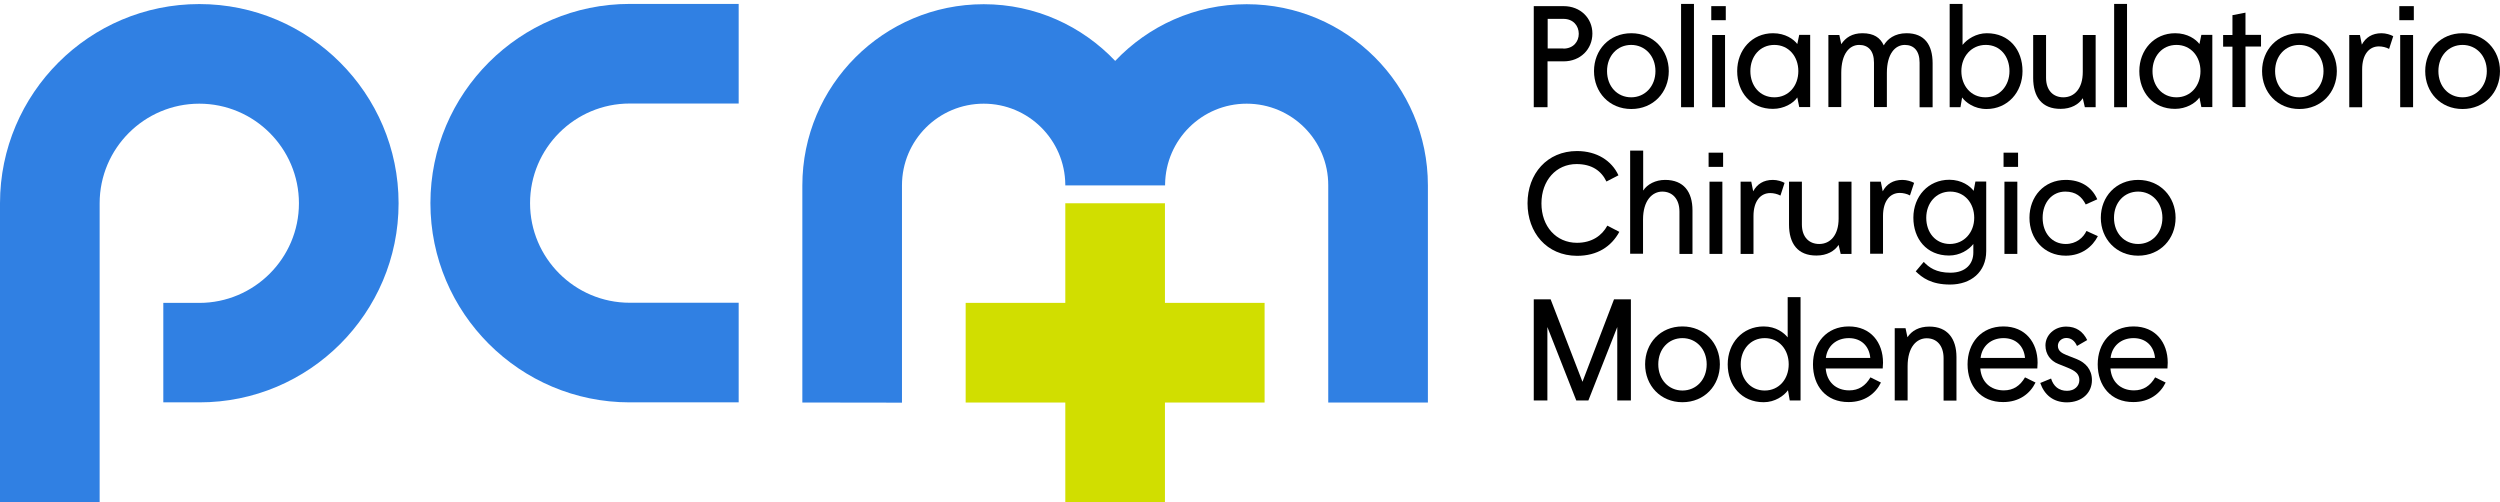
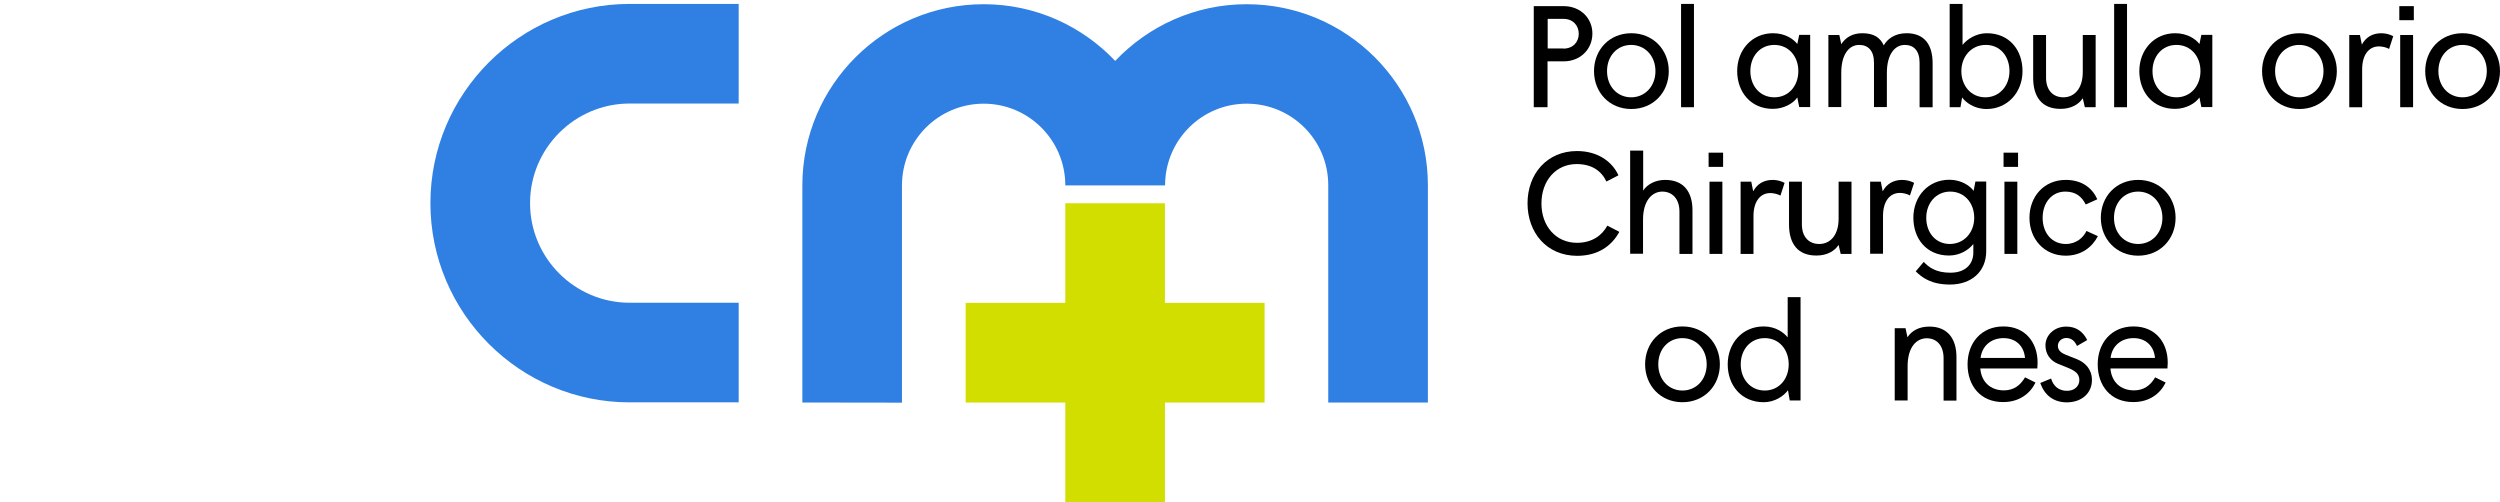
<svg xmlns="http://www.w3.org/2000/svg" width="254" height="51" viewBox="0 0 254 51" fill="none">
  <path d="M75.05 40.88H63.978C52.816 40.88 43.73 31.797 43.73 20.639C43.73 9.481 52.816 0.398 63.978 0.398H75.05V10.518H63.978C58.397 10.518 53.854 15.06 53.854 20.639C53.854 26.218 58.397 30.759 63.978 30.759H75.05V40.88Z" fill="#3080E3" />
  <path d="M128.483 30.774H118.359V20.654H108.235V30.774H98.111V40.895H108.235V51H118.359V40.895H128.483V30.774Z" fill="#D1DE00" />
  <path d="M145.074 18.834C145.074 8.669 136.83 0.428 126.661 0.428C121.396 0.428 116.658 2.654 113.303 6.188C109.949 2.654 105.21 0.428 99.945 0.428C89.776 0.428 81.518 8.669 81.518 18.849V40.895L91.641 40.91V18.834C91.641 14.248 95.357 10.534 99.945 10.534C104.488 10.534 108.189 14.203 108.234 18.744C108.234 18.774 108.234 18.804 108.234 18.834H108.249H118.358H118.373C118.373 18.804 118.373 18.774 118.373 18.729C118.433 14.188 122.118 10.534 126.661 10.534C131.25 10.534 134.965 14.248 134.95 18.834V40.895H145.074V18.834Z" fill="#3080E3" />
-   <path d="M20.248 40.88H16.592V30.774H20.248C25.829 30.774 30.372 26.233 30.372 20.654C30.372 15.075 25.829 10.534 20.248 10.534C14.667 10.534 10.124 15.075 10.124 20.654V51.015H0V20.654C0 9.496 9.086 0.413 20.248 0.413C31.41 0.413 40.496 9.496 40.496 20.654C40.496 31.812 31.41 40.895 20.248 40.88Z" fill="#3080E3" />
  <path d="M155.83 0.624H158.869C160.569 0.624 161.787 1.842 161.787 3.406C161.787 5.015 160.554 6.233 158.869 6.233H157.229V10.894H155.83V0.624ZM158.839 4.939C159.847 4.939 160.403 4.233 160.403 3.436C160.403 2.624 159.847 1.917 158.839 1.917H157.244V4.924H158.839V4.939Z" fill="black" />
  <path d="M161.951 7.225C161.951 5.075 163.501 3.376 165.742 3.376C167.968 3.376 169.548 5.075 169.548 7.225C169.548 9.376 167.983 11.075 165.742 11.075C163.501 11.075 161.951 9.376 161.951 7.225ZM168.194 7.225C168.194 5.676 167.126 4.564 165.727 4.564C164.328 4.564 163.275 5.661 163.275 7.225C163.275 8.789 164.328 9.887 165.727 9.887C167.126 9.887 168.194 8.774 168.194 7.225Z" fill="black" />
  <path d="M170.797 0.398H172.106V10.894H170.797V0.398Z" fill="black" />
-   <path d="M173.865 0.624H175.339V2.052H173.865V0.624ZM173.955 3.556H175.264V10.894H173.955V3.556Z" fill="black" />
  <path d="M176.498 7.225C176.498 5.075 178.002 3.376 180.138 3.376C181.402 3.376 182.244 3.992 182.605 4.473L182.801 3.541H183.914V10.879H182.801L182.605 9.902C182.199 10.504 181.237 11.06 180.138 11.06C177.912 11.075 176.498 9.376 176.498 7.225ZM182.711 7.225C182.711 5.736 181.733 4.564 180.274 4.564C178.8 4.564 177.837 5.736 177.837 7.225C177.837 8.714 178.8 9.887 180.274 9.887C181.733 9.887 182.711 8.714 182.711 7.225Z" fill="black" />
  <path d="M185.779 3.556H186.877L187.072 4.488C187.509 3.827 188.171 3.376 189.224 3.376C190.382 3.376 191.029 3.827 191.39 4.609C191.751 3.977 192.488 3.376 193.706 3.376C195.527 3.376 196.354 4.548 196.354 6.428V10.895H195.03V6.368C195.03 5.135 194.428 4.564 193.526 4.564C192.548 4.564 191.706 5.466 191.706 7.406V10.879H190.397V6.368C190.397 5.135 189.795 4.564 188.893 4.564C187.9 4.564 187.072 5.466 187.072 7.406V10.879H185.764V3.556H185.779Z" fill="black" />
  <path d="M199.35 9.902L199.184 10.894H198.086V0.398H199.395V4.563C199.861 3.977 200.779 3.376 201.862 3.376C204.148 3.376 205.487 5.075 205.487 7.225C205.487 9.376 203.968 11.075 201.832 11.075C200.568 11.075 199.696 10.383 199.35 9.902ZM204.163 7.225C204.163 5.736 203.231 4.563 201.756 4.563C200.297 4.563 199.274 5.736 199.274 7.225C199.274 8.714 200.252 9.887 201.711 9.887C203.155 9.887 204.163 8.714 204.163 7.225Z" fill="black" />
  <path d="M206.57 7.917V3.556H207.879V7.902C207.879 9.21 208.631 9.887 209.639 9.887C210.767 9.887 211.61 8.985 211.61 7.315V3.556H212.918V10.894H211.82L211.61 9.977C211.204 10.609 210.421 11.06 209.368 11.06C207.443 11.075 206.57 9.827 206.57 7.917Z" fill="black" />
  <path d="M214.797 0.398H216.106V10.894H214.797V0.398Z" fill="black" />
  <path d="M217.355 7.225C217.355 5.075 218.86 3.376 220.996 3.376C222.259 3.376 223.102 3.992 223.463 4.473L223.658 3.541H224.772V10.879H223.658L223.463 9.902C223.057 10.504 222.094 11.06 220.996 11.06C218.754 11.075 217.355 9.376 217.355 7.225ZM223.568 7.225C223.568 5.736 222.59 4.564 221.131 4.564C219.657 4.564 218.694 5.736 218.694 7.225C218.694 8.714 219.657 9.887 221.131 9.887C222.575 9.887 223.568 8.714 223.568 7.225Z" fill="black" />
-   <path d="M226.817 4.744H225.869V3.556H226.817V1.541L228.141 1.285V3.541H229.72V4.729H228.141V10.879H226.817V4.744Z" fill="black" />
  <path d="M229.826 7.225C229.826 5.075 231.376 3.376 233.617 3.376C235.843 3.376 237.423 5.075 237.423 7.225C237.423 9.376 235.858 11.075 233.617 11.075C231.376 11.075 229.826 9.376 229.826 7.225ZM236.069 7.225C236.069 5.676 235.001 4.564 233.602 4.564C232.203 4.564 231.15 5.661 231.15 7.225C231.15 8.789 232.203 9.887 233.602 9.887C235.001 9.887 236.069 8.774 236.069 7.225Z" fill="black" />
  <path d="M238.67 3.556H239.768L239.964 4.533C240.355 3.812 241.002 3.376 241.964 3.376C242.416 3.376 242.882 3.526 243.153 3.676L242.732 4.97C242.431 4.804 242.04 4.714 241.694 4.714C240.746 4.714 239.994 5.481 239.994 7.06V10.895H238.685V3.556H238.67Z" fill="black" />
  <path d="M243.77 0.624H245.244V2.052H243.77V0.624ZM243.86 3.556H245.169V10.894H243.86V3.556Z" fill="black" />
  <path d="M246.402 7.225C246.402 5.075 247.952 3.376 250.193 3.376C252.42 3.376 253.999 5.075 253.999 7.225C253.999 9.376 252.435 11.075 250.193 11.075C247.952 11.075 246.402 9.376 246.402 7.225ZM252.66 7.225C252.66 5.676 251.592 4.564 250.193 4.564C248.794 4.564 247.741 5.661 247.741 7.225C247.741 8.789 248.794 9.887 250.193 9.887C251.577 9.887 252.66 8.774 252.66 7.225Z" fill="black" />
  <path d="M155.197 20.654C155.197 17.662 157.183 15.346 160.222 15.346C162.252 15.346 163.757 16.338 164.434 17.812L163.215 18.443C162.704 17.376 161.756 16.669 160.176 16.669C158.116 16.669 156.611 18.323 156.611 20.669C156.611 23 158.101 24.669 160.222 24.669C161.741 24.669 162.764 23.932 163.305 22.925L164.524 23.556C163.712 25.045 162.298 25.992 160.222 25.992C157.138 25.977 155.197 23.631 155.197 20.654Z" fill="black" />
  <path d="M165.638 15.3H166.947V19.361C167.368 18.714 168.21 18.278 169.173 18.278C171.069 18.278 171.956 19.496 171.956 21.376V25.797H170.632V21.496C170.632 20.188 169.895 19.466 168.887 19.466C167.895 19.466 166.932 20.338 166.932 22.308V25.782H165.623V15.3H165.638Z" fill="black" />
  <path d="M173.594 15.511H175.068V16.955H173.594V15.511ZM173.684 18.459H174.993V25.797H173.684V18.459Z" fill="black" />
  <path d="M176.83 18.459H177.928L178.124 19.436C178.515 18.714 179.162 18.278 180.124 18.278C180.576 18.278 181.042 18.428 181.313 18.579L180.892 19.872C180.591 19.707 180.2 19.616 179.854 19.616C178.906 19.616 178.154 20.383 178.154 21.962V25.797H176.845V18.459H176.83Z" fill="black" />
  <path d="M181.764 22.819V18.458H183.072V22.804C183.072 24.113 183.825 24.789 184.832 24.789C185.961 24.789 186.803 23.887 186.803 22.218V18.458H188.112V25.797H187.014L186.803 24.88C186.397 25.511 185.615 25.962 184.562 25.962C182.636 25.977 181.764 24.729 181.764 22.819Z" fill="black" />
  <path d="M189.99 18.459H191.088L191.284 19.436C191.675 18.714 192.322 18.278 193.285 18.278C193.736 18.278 194.202 18.428 194.473 18.579L194.052 19.857C193.751 19.692 193.36 19.601 193.014 19.601C192.066 19.601 191.314 20.368 191.314 21.947V25.782H190.005V18.459H189.99Z" fill="black" />
  <path d="M194.639 27.571L195.451 26.609C195.978 27.165 196.7 27.707 198.159 27.707C199.769 27.707 200.491 26.759 200.491 25.662V24.789C200.025 25.391 199.122 25.962 198.024 25.962C195.737 25.962 194.398 24.263 194.398 22.113C194.398 19.962 195.903 18.263 198.054 18.263C199.317 18.263 200.19 18.925 200.521 19.391L200.701 18.444H201.8V25.511C201.8 27.647 200.235 28.91 198.129 28.91C196.204 28.91 195.286 28.203 194.639 27.571ZM200.581 22.128C200.581 20.639 199.603 19.466 198.144 19.466C196.7 19.466 195.707 20.639 195.707 22.128C195.707 23.616 196.64 24.789 198.114 24.789C199.573 24.774 200.581 23.601 200.581 22.128Z" fill="black" />
  <path d="M203.561 15.511H205.035V16.955H203.561V15.511ZM203.651 18.459H204.96V25.797H203.651V18.459Z" fill="black" />
  <path d="M206.193 22.128C206.193 19.977 207.668 18.278 209.879 18.278C211.338 18.278 212.511 18.94 213.083 20.248L211.91 20.774C211.503 19.962 210.887 19.466 209.834 19.466C208.495 19.466 207.532 20.564 207.532 22.128C207.532 23.692 208.495 24.789 209.879 24.789C210.947 24.789 211.669 24.143 211.985 23.466L213.143 23.992C212.602 25.06 211.504 25.977 209.879 25.977C207.668 25.977 206.193 24.263 206.193 22.128Z" fill="black" />
  <path d="M213.443 22.128C213.443 19.977 214.993 18.278 217.234 18.278C219.461 18.278 221.04 19.977 221.04 22.128C221.04 24.278 219.476 25.977 217.234 25.977C215.008 25.977 213.443 24.263 213.443 22.128ZM219.701 22.128C219.701 20.579 218.633 19.466 217.234 19.466C215.835 19.466 214.782 20.564 214.782 22.128C214.782 23.692 215.835 24.789 217.234 24.789C218.633 24.789 219.701 23.677 219.701 22.128Z" fill="black" />
-   <path d="M155.83 30.414H157.545L160.779 38.79L163.983 30.414H165.698V40.684H164.314V33.226L161.381 40.684H160.147L157.214 33.226V40.684H155.83V30.414Z" fill="black" />
  <path d="M167.143 37.015C167.143 34.865 168.692 33.166 170.933 33.166C173.16 33.166 174.739 34.865 174.739 37.015C174.739 39.166 173.175 40.865 170.933 40.865C168.707 40.865 167.143 39.166 167.143 37.015ZM173.4 37.015C173.4 35.466 172.332 34.353 170.933 34.353C169.534 34.353 168.481 35.451 168.481 37.015C168.481 38.564 169.534 39.677 170.933 39.677C172.332 39.677 173.4 38.579 173.4 37.015Z" fill="black" />
  <path d="M175.535 37.015C175.535 34.865 177.024 33.166 179.191 33.166C180.454 33.166 181.267 33.827 181.628 34.278V30.188H182.936V40.684H181.838L181.658 39.647C181.251 40.218 180.334 40.865 179.191 40.865C176.934 40.865 175.535 39.166 175.535 37.015ZM181.733 37.015C181.733 35.526 180.77 34.353 179.296 34.353C177.837 34.353 176.859 35.526 176.859 37.015C176.859 38.504 177.837 39.677 179.296 39.677C180.755 39.677 181.733 38.504 181.733 37.015Z" fill="black" />
-   <path d="M184.199 37.015C184.199 34.865 185.568 33.166 187.84 33.166C190.066 33.166 191.315 34.79 191.315 36.85C191.315 37.03 191.299 37.256 191.284 37.436H185.493C185.598 38.79 186.516 39.662 187.885 39.662C188.847 39.662 189.539 39.196 190.036 38.339L191.104 38.865C190.547 40.008 189.434 40.85 187.825 40.85C185.508 40.865 184.199 39.196 184.199 37.015ZM190.021 36.368C189.916 35.166 189.103 34.353 187.84 34.353C186.561 34.353 185.643 35.166 185.508 36.368H190.021Z" fill="black" />
  <path d="M192.504 33.346H193.602L193.798 34.263C194.234 33.602 194.971 33.181 196.024 33.181C197.859 33.181 198.777 34.399 198.777 36.278V40.7H197.468V36.399C197.468 35.09 196.761 34.368 195.753 34.368C194.745 34.368 193.813 35.226 193.813 37.211V40.684H192.504V33.346Z" fill="black" />
  <path d="M199.904 37.015C199.904 34.865 201.273 33.166 203.545 33.166C205.771 33.166 207.02 34.79 207.02 36.85C207.02 37.03 207.005 37.256 206.99 37.436H201.198C201.303 38.79 202.221 39.662 203.59 39.662C204.553 39.662 205.245 39.196 205.741 38.339L206.809 38.865C206.252 40.008 205.139 40.85 203.53 40.85C201.228 40.865 199.904 39.196 199.904 37.015ZM205.741 36.368C205.636 35.166 204.823 34.353 203.56 34.353C202.281 34.353 201.363 35.166 201.228 36.368H205.741Z" fill="black" />
  <path d="M207.291 38.91L208.389 38.459C208.63 39.241 209.171 39.707 210.014 39.707C210.766 39.707 211.262 39.226 211.262 38.624C211.262 38.008 210.901 37.692 210.044 37.346L209.111 36.97C208.344 36.669 207.818 35.993 207.818 35.09C207.818 34.038 208.735 33.181 209.924 33.181C210.946 33.181 211.638 33.692 212.06 34.549L211.022 35.151C210.796 34.624 210.42 34.339 209.939 34.339C209.472 34.339 209.081 34.684 209.081 35.136C209.081 35.662 209.502 35.887 209.939 36.068L211.007 36.489C211.894 36.85 212.541 37.541 212.541 38.624C212.541 39.903 211.548 40.88 209.969 40.88C208.57 40.865 207.697 40.083 207.291 38.91Z" fill="black" />
  <path d="M213.127 37.015C213.127 34.865 214.496 33.166 216.767 33.166C218.994 33.166 220.242 34.79 220.242 36.85C220.242 37.03 220.227 37.256 220.212 37.436H214.421C214.526 38.79 215.444 39.662 216.812 39.662C217.775 39.662 218.467 39.196 218.964 38.339L220.032 38.865C219.475 40.008 218.362 40.85 216.752 40.85C214.451 40.865 213.127 39.196 213.127 37.015ZM218.949 36.368C218.843 35.166 218.031 34.353 216.767 34.353C215.489 34.353 214.571 35.166 214.436 36.368H218.949Z" fill="black" />
</svg>